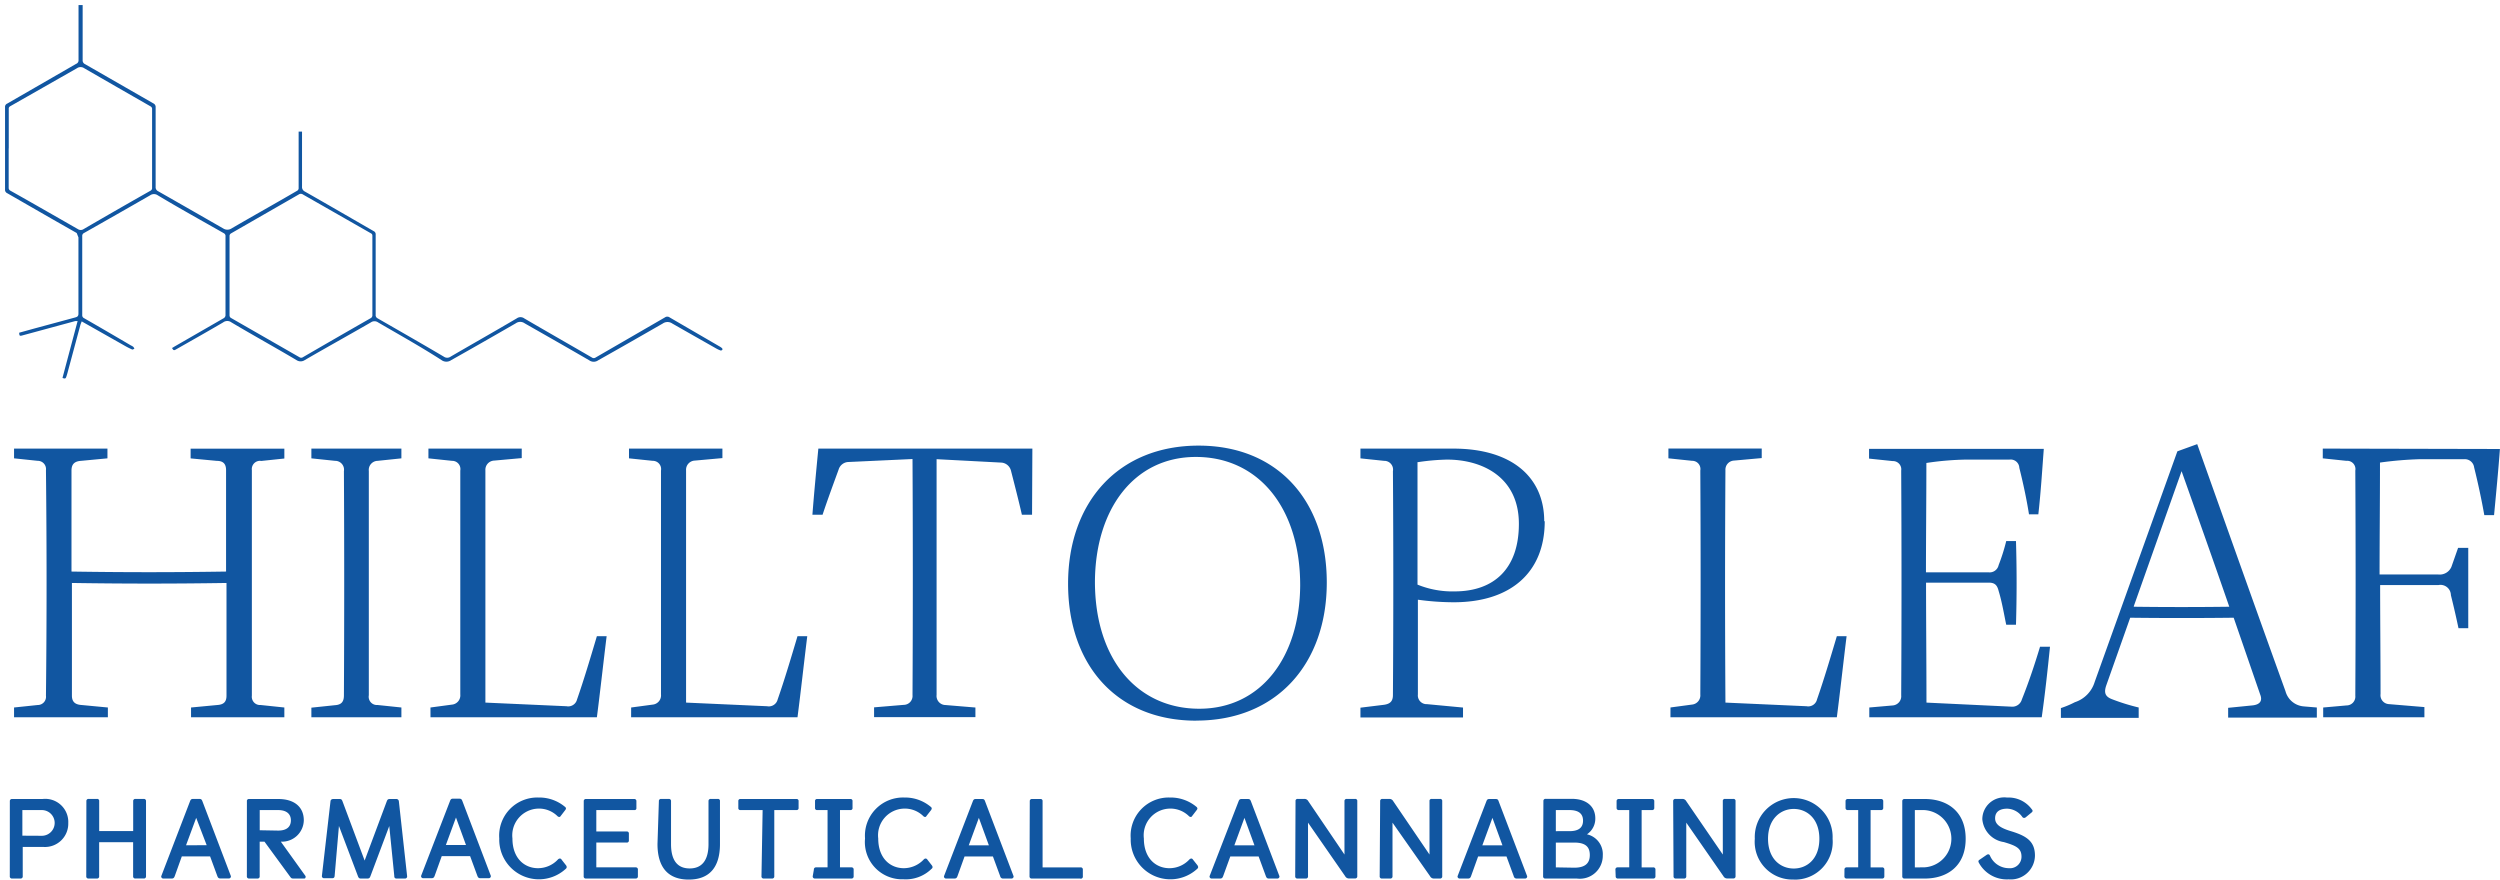
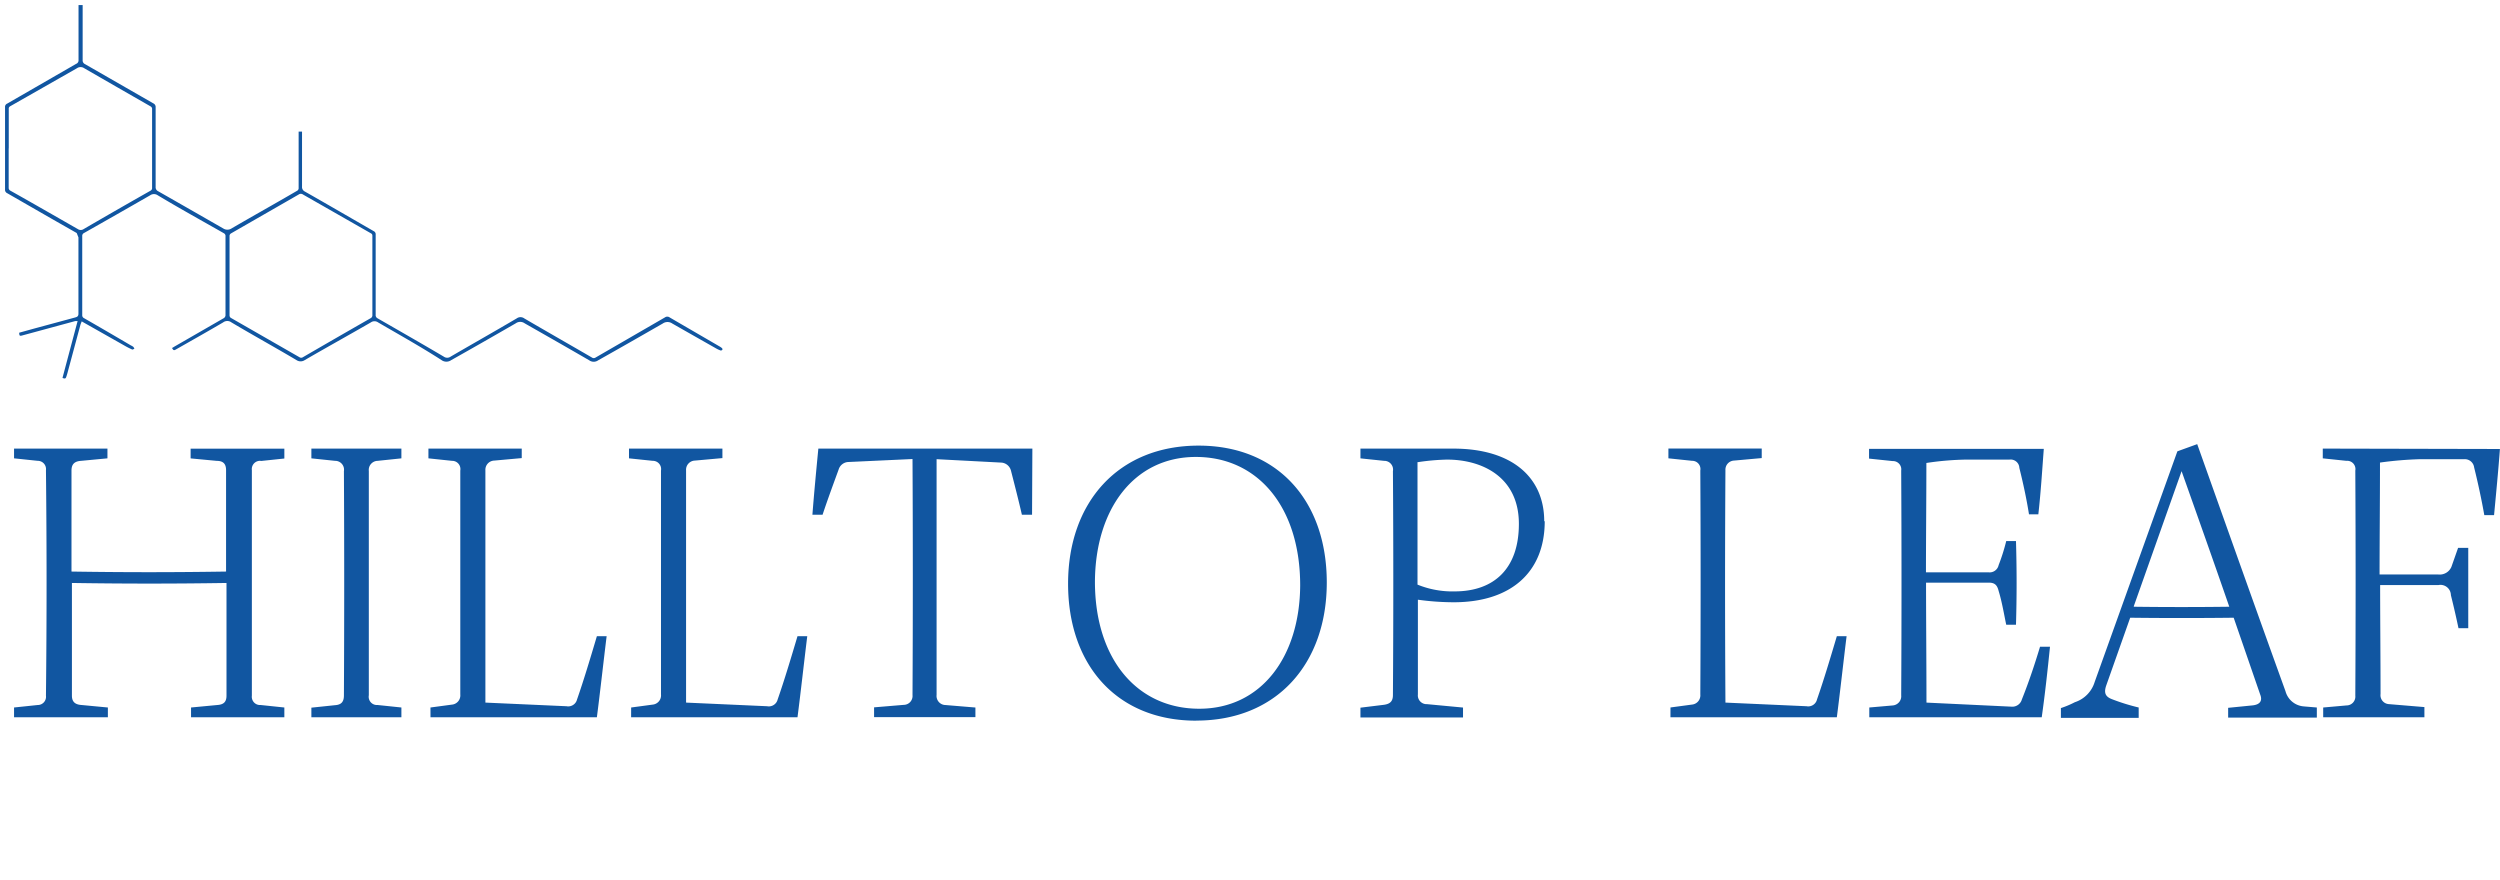
<svg xmlns="http://www.w3.org/2000/svg" id="Layer_2" data-name="Layer 2" width="252.867" height="88.96" viewBox="0 0 252.867 88.96">
  <defs>
    <clipPath id="clip-path">
      <rect id="Rectangle_25" data-name="Rectangle 25" width="252.867" height="88.96" fill="#1156a1" />
    </clipPath>
  </defs>
  <g id="Layer_1" data-name="Layer 1">
    <g id="Group_7" data-name="Group 7" clip-path="url(#clip-path)">
      <path id="Path_16" data-name="Path 16" d="M37.765,27.992V24c0-.125,0-.217-.134-.293l-6.881-3.93a.376.376,0,0,0-.443,0L23.46,23.711a.309.309,0,0,0-.142.226v8.077a.3.3,0,0,0,.125.234l6.94,3.98a.318.318,0,0,0,.36,0q3.411-1.982,6.822-3.93a.334.334,0,0,0,.2-.343V27.992M.977,15.1h0v4a.326.326,0,0,0,.125.259c2.341,1.313,4.59,2.609,6.873,3.913a.518.518,0,0,0,.585,0q3.344-1.948,6.756-3.879a.3.3,0,0,0,.167-.309V11.145a.293.293,0,0,0-.167-.293Q11.972,8.937,8.628,7.006a.652.652,0,0,0-.752,0L1.136,10.844a.268.268,0,0,0-.15.276V15.1M17.524,35.291l.242-.15L22.7,32.3a.368.368,0,0,0,.209-.368V24.021a.318.318,0,0,0-.159-.326c-2.232-1.271-4.473-2.508-6.689-3.838a.669.669,0,0,0-.778,0q-3.344,1.923-6.689,3.813a.318.318,0,0,0-.176.318v7.985a.318.318,0,0,0,.184.309c1.589.911,3.177,1.839,4.757,2.767a.9.9,0,0,1,.242.15.836.836,0,0,1,.092.192c-.075,0-.167.084-.226.059a7.524,7.524,0,0,1-.686-.343L8.6,32.741l-.234-.134c-.05.134-.109.259-.142.385L6.964,37.674c-.042.167-.092.343-.15.51s-.092.268-.393.142q.752-2.843,1.53-5.752H7.716L2.357,34.029c-.268.075-.3.042-.318-.276l1.538-.426,4.139-1.12c.217-.059.318-.134.318-.385V24.112l-.176-.443L5.35,22.24l-4.523-2.6a.376.376,0,0,1-.217-.385q0-4.18,0-8.311a.351.351,0,0,1,.209-.36l6.99-4.03a.376.376,0,0,0,.234-.393V.61H8.46V6.17a.41.41,0,0,0,.242.418l6.914,3.971a.4.4,0,0,1,.226.4v8.052a.443.443,0,0,0,.259.435c2.191,1.246,4.389,2.508,6.58,3.762a.769.769,0,0,0,.836,0c2.191-1.279,4.406-2.508,6.613-3.8a.3.3,0,0,0,.176-.3V13.411h.343v5.552a.51.51,0,0,0,.284.51c2.324,1.321,4.64,2.667,6.956,4a.351.351,0,0,1,.209.36v8.1a.36.36,0,0,0,.2.368c2.241,1.288,4.481,2.567,6.689,3.871a.594.594,0,0,0,.694,0c2.232-1.3,4.49-2.575,6.689-3.871a.644.644,0,0,1,.752,0c2.274,1.329,4.565,2.634,6.839,3.955a.326.326,0,0,0,.393,0L67.363,32.2a.4.4,0,0,1,.46,0l5.017,2.918a1.672,1.672,0,0,1,.284.192.167.167,0,0,1,.042.167.209.209,0,0,1-.176.075,2.826,2.826,0,0,1-.485-.226c-1.472-.836-2.951-1.672-4.415-2.508a.836.836,0,0,0-.945,0c-2.182,1.254-4.373,2.508-6.547,3.729a.769.769,0,0,1-.895,0c-2.174-1.262-4.364-2.508-6.538-3.746a.769.769,0,0,0-.895,0c-2.174,1.254-4.364,2.508-6.538,3.729a.836.836,0,0,1-.962,0c-2.032-1.313-4.247-2.55-6.43-3.821a.627.627,0,0,0-.727,0c-2.216,1.279-4.44,2.508-6.689,3.813a.744.744,0,0,1-.836,0c-2.191-1.3-4.4-2.517-6.58-3.813a.694.694,0,0,0-.836,0c-1.58.928-3.169,1.823-4.757,2.726-.226.134-.276.117-.426-.159" transform="translate(-0.1 -0.1)" fill="#1156a1" />
      <path id="Path_17" data-name="Path 17" d="M235.22,54.181v.987l2.391.251a.836.836,0,0,1,.9.987c.042,7.817.042,14.782,0,22.767a.895.895,0,0,1-.9.987l-2.349.209v.987H245.5V80.326l-3.6-.3a.9.9,0,0,1-.836-1.02c0-3.888-.042-7.475-.042-11.02h5.894a1.053,1.053,0,0,1,1.263,1.02c.3,1.2.56,2.349.769,3.344h.987V64.223h-1.028l-.677,1.923a1.288,1.288,0,0,1-1.329.769h-5.936c0-3.637.042-7.307.042-11.321a36.787,36.787,0,0,1,4.105-.343h4.44a.953.953,0,0,1,.978.836c.385,1.538.769,3.344,1.028,4.824h.987c.209-2.216.426-4.44.594-6.689ZM216.107,70.117l4.833-13.653c1.622,4.573,3.244,9.138,4.824,13.712-3.244.042-6.446.042-9.657,0m17.215,10.083a2.082,2.082,0,0,1-1.873-1.538C228.456,70.435,225.5,62.1,222.52,53.73l-2.007.727-8.361,23.319a3.1,3.1,0,0,1-2.007,2.057,9.388,9.388,0,0,1-1.413.594v.987H216.6V80.368a20.767,20.767,0,0,1-2.692-.836c-.686-.259-.836-.644-.6-1.363l2.433-6.881c3.461.042,6.923.042,10.468,0l2.675,7.751c.259.635,0,1.02-.727,1.112l-2.508.251v.987h8.971v-1.02Zm-26.7-6.037c-.552,1.831-1.154,3.629-1.839,5.334a1,1,0,0,1-1.062.727l-8.587-.41c0-4.314-.042-8.244-.042-12.132h6.363c.594,0,.836.259.978.836.343,1.112.56,2.433.769,3.42h.987c.084-2.818.084-5.644,0-8.461h-.987a19.229,19.229,0,0,1-.769,2.433.928.928,0,0,1-1.02.727h-6.329c0-3.587.042-7.174.042-11.061a29.765,29.765,0,0,1,4.1-.343h4.314a.878.878,0,0,1,.987.836c.385,1.538.727,3.119.978,4.7h.945c.251-2.224.385-4.4.552-6.622H189.327v.987l2.391.251a.836.836,0,0,1,.861.962c.042,7.6.042,15.125,0,22.725a.936.936,0,0,1-.836,1.028l-2.391.209v.987h17.441c.334-2.349.594-4.741.836-7.132Zm-37.382,7.132h16.83c.343-2.65.644-5.426.987-8.2h-.987c-.635,2.132-1.321,4.44-2.007,6.4a.911.911,0,0,1-1.062.686l-8.2-.368c-.05-8.118-.05-15.76,0-23.494a.92.92,0,0,1,.895-.987l2.776-.251v-.962h-9.439v.987l2.391.251a.836.836,0,0,1,.836.987c.042,7.525.042,15.05,0,22.641a.936.936,0,0,1-.836,1.028l-2.182.293ZM143.7,55.553a22.473,22.473,0,0,1,2.943-.259c3.553,0,7.266,1.756,7.266,6.5,0,4.523-2.508,6.831-6.5,6.831a9.348,9.348,0,0,1-3.754-.686V55.553m12.817,5.978c0-4.44-3.252-7.349-9.2-7.349h-9.389v.987l2.391.251a.886.886,0,0,1,.895,1.045c.05,7.525.05,15.125,0,22.641,0,.6-.251.895-.895.987l-2.391.293v.987h10.376v-1l-3.637-.343a.886.886,0,0,1-.928-.987V69.465a26.554,26.554,0,0,0,3.629.259c5.685,0,9.2-2.951,9.2-8.2M121.579,80.493c-6.279,0-10.551-5.017-10.551-12.859.042-7.307,3.93-12.608,10.209-12.608s10.551,5.083,10.551,12.993c-.042,7.215-3.93,12.474-10.209,12.474m-.293,1.2c8.11,0,13.193-5.727,13.193-13.971S129.521,53.88,121.512,53.88c-8.118,0-13.2,5.727-13.2,13.971S113.268,81.7,121.261,81.7M104.7,54.181H83.052c-.217,2.266-.435,4.532-.6,6.689h1.028c.51-1.538,1.062-3.027,1.622-4.565a1.07,1.07,0,0,1,1.02-.769l6.455-.3c.042,8.026.042,15.886,0,23.879a.9.9,0,0,1-.895.987l-2.993.251v.987h10.25v-.97l-3.027-.251a.92.92,0,0,1-.9-1.028V55.252l6.5.343a1.079,1.079,0,0,1,1.028.836c.385,1.5.769,2.993,1.1,4.44h1.028ZM64.114,81.354h16.83c.343-2.65.644-5.426.987-8.2h-.987c-.635,2.132-1.321,4.44-2.007,6.4a.92.92,0,0,1-1.07.686l-8.194-.368V56.38a.928.928,0,0,1,.9-.987l2.776-.251v-.962H63.9v.987l2.4.251a.836.836,0,0,1,.836.987V79.047a.936.936,0,0,1-.836,1.028l-2.182.293Zm-20.292,0h16.83c.343-2.65.644-5.426.987-8.2h-.987c-.635,2.132-1.321,4.44-2.007,6.4a.92.92,0,0,1-1.07.686l-8.2-.368V56.38a.928.928,0,0,1,.9-.987l2.776-.251v-.962H43.613v.987L46,55.419a.836.836,0,0,1,.836.987V79.047A.936.936,0,0,1,46,80.075l-2.182.293Zm-12.048,0h9.105v-.987l-2.4-.251a.836.836,0,0,1-.895-.987V56.447a.92.92,0,0,1,.895-1.028l2.4-.251v-.987H31.774v.987l2.391.251a.895.895,0,0,1,.9,1.045q.059,11.337,0,22.683c0,.644-.259.945-.9.987l-2.391.251ZM26.649,55.436l2.391-.251v-1H19.559v.987l2.65.251c.686,0,.936.343.936.945v10.25c-5.209.084-10.376.084-15.635,0V56.405c0-.644.3-.945.987-.987l2.65-.251v-.987H1.7v.987l2.391.251a.836.836,0,0,1,.836.945q.125,11.4,0,22.809a.836.836,0,0,1-.836.945L1.7,80.368v.987h9.49v-.987l-2.65-.251c-.686-.042-.987-.343-.987-.945v-11.4c5.259.084,10.426.084,15.635,0v11.4c0,.6-.251.9-.936.945l-2.65.251v.987H29.04v-.987l-2.391-.251a.836.836,0,0,1-.895-.945V56.364a.836.836,0,0,1,.895-.945" transform="translate(-0.279 -8.807)" fill="#1156a1" />
-       <path id="Path_18" data-name="Path 18" d="M200.43,102.767a.209.209,0,0,0-.125.167.351.351,0,0,0,.05.15,3.211,3.211,0,0,0,3.01,1.672,2.441,2.441,0,0,0,2.659-2.4c0-1.455-.878-1.99-2.358-2.45-1.045-.309-1.672-.661-1.672-1.321s.46-.978,1.229-.978a1.956,1.956,0,0,1,1.522.836.226.226,0,0,0,.192.1.309.309,0,0,0,.159-.067l.6-.493a.251.251,0,0,0,.092-.15.276.276,0,0,0-.075-.15,2.91,2.91,0,0,0-2.508-1.2A2.218,2.218,0,0,0,200.7,98.67a2.558,2.558,0,0,0,2.174,2.316c1.246.368,1.789.619,1.789,1.48a1.162,1.162,0,0,1-1.271,1.162,2.09,2.09,0,0,1-1.923-1.279c-.059-.1-.092-.125-.176-.125a.309.309,0,0,0-.159.059Zm-6.555.778V97.75h.928a2.9,2.9,0,0,1,0,5.794Zm-1.271.895a.209.209,0,0,0,.234.234h2.048c2.182,0,4.13-1.187,4.13-4.022s-1.948-4.022-4.13-4.022h-2.048a.209.209,0,0,0-.234.226Zm-5.853,0a.209.209,0,0,0,.226.234h3.587a.209.209,0,0,0,.226-.234v-.661a.209.209,0,0,0-.226-.234H189.4V97.75h1.045a.209.209,0,0,0,.234-.226v-.669a.209.209,0,0,0-.234-.226H187.1a.209.209,0,0,0-.234.226v.669a.209.209,0,0,0,.234.226h1.045v5.794h-1.162a.209.209,0,0,0-.226.234Zm-5.125-.778c-1.338,0-2.6-.978-2.6-3.01s1.288-3.018,2.6-3.018,2.592.962,2.592,3.018-1.262,3.01-2.592,3.01m0,1.12a3.813,3.813,0,0,0,3.93-4.13,3.938,3.938,0,1,0-7.868,0,3.813,3.813,0,0,0,3.938,4.122m-12.157-.334a.209.209,0,0,0,.234.234h.836a.209.209,0,0,0,.217-.234V99.021l3.754,5.41a.426.426,0,0,0,.41.234h.594a.209.209,0,0,0,.226-.234V96.847a.2.2,0,0,0-.226-.226h-.836a.2.2,0,0,0-.226.226v5.4l-3.7-5.4a.435.435,0,0,0-.41-.226h-.677a.209.209,0,0,0-.234.226Zm-5.853,0a.209.209,0,0,0,.226.234h3.57a.209.209,0,0,0,.226-.234v-.661a.209.209,0,0,0-.226-.234h-1.171V97.75h1.045a.209.209,0,0,0,.234-.226v-.669a.209.209,0,0,0-.234-.226h-3.344a.209.209,0,0,0-.234.226v.669a.209.209,0,0,0,.234.226h1.045v5.794h-1.171a.209.209,0,0,0-.226.234Zm-6.053-4.557V97.75h1.38c.752,0,1.371.242,1.371,1.07s-.619,1.062-1.371,1.062Zm0,3.662v-2.508h1.864c1.137,0,1.572.435,1.572,1.262s-.468,1.279-1.572,1.279Zm-1.288.895a.209.209,0,0,0,.234.234h3.177a2.321,2.321,0,0,0,2.625-2.324,2.057,2.057,0,0,0-1.6-2.149,1.9,1.9,0,0,0,.844-1.614c0-1.2-.895-1.973-2.374-1.973h-2.642a.209.209,0,0,0-.234.226Zm-6.145-3.127,1.02-2.776,1.012,2.776Zm-2.508,3.127a.209.209,0,0,0,.226.234h.836c.176,0,.242-.084.3-.234l.719-2h2.868l.736,2a.284.284,0,0,0,.293.234h.836a.209.209,0,0,0,.226-.234l-2.885-7.583c-.05-.15-.109-.226-.284-.226h-.669c-.167,0-.226.075-.284.226Zm-7.876,0a.209.209,0,0,0,.234.234h.836a.209.209,0,0,0,.226-.234V99.021l3.8,5.418a.426.426,0,0,0,.41.234h.594a.209.209,0,0,0,.226-.234V96.847a.2.2,0,0,0-.226-.226h-.836a.2.2,0,0,0-.226.226v5.4l-3.67-5.4a.435.435,0,0,0-.41-.226h-.677a.209.209,0,0,0-.234.226Zm-8.545,0a.209.209,0,0,0,.226.234h.836a.209.209,0,0,0,.234-.234V99.021l3.754,5.41a.426.426,0,0,0,.418.234h.585a.209.209,0,0,0,.226-.234V96.847a.2.2,0,0,0-.226-.226h-.836a.209.209,0,0,0-.234.226v5.4l-3.662-5.4a.435.435,0,0,0-.418-.226h-.644a.2.2,0,0,0-.226.226Zm-6.154-3.127,1.02-2.776,1.012,2.776Zm-2.508,3.127a.209.209,0,0,0,.234.234h.836c.176,0,.242-.084.3-.234l.727-2H127.5l.736,2c.059.15.125.234.3.234h.836a.209.209,0,0,0,.234-.234l-2.885-7.583c-.059-.15-.117-.226-.293-.226h-.66c-.176,0-.234.075-.293.226Zm-1.672-1.672c-.059-.084-.109-.117-.167-.117a.284.284,0,0,0-.2.092,2.759,2.759,0,0,1-2.023.886c-1.354,0-2.584-.987-2.584-3.01A2.7,2.7,0,0,1,118.51,97.6a2.667,2.667,0,0,1,1.956.778.284.284,0,0,0,.15.067c.084,0,.092,0,.176-.117l.443-.577a.326.326,0,0,0,.075-.159.259.259,0,0,0-.117-.184,4.055,4.055,0,0,0-2.659-.928,3.854,3.854,0,0,0-3.971,4.139,4.012,4.012,0,0,0,6.722,3.077.242.242,0,0,0,.1-.184.418.418,0,0,0-.075-.184Zm-16.538,1.672a.209.209,0,0,0,.234.234h4.874a.209.209,0,0,0,.284-.234v-.661a.209.209,0,0,0-.226-.234h-3.846V96.855a.2.2,0,0,0-.226-.226h-.836a.209.209,0,0,0-.234.226Zm-6.145-3.127,1.02-2.776,1.012,2.776Zm-2.508,3.127a.209.209,0,0,0,.226.234h.836c.176,0,.242-.084.3-.234l.719-2h2.868l.736,2a.284.284,0,0,0,.293.234h.836a.209.209,0,0,0,.226-.234l-2.885-7.583c-.05-.15-.109-.226-.284-.226h-.669c-.167,0-.226.075-.284.226ZM94,102.767a.217.217,0,0,0-.176-.117.276.276,0,0,0-.192.092,2.776,2.776,0,0,1-2.023.886c-1.354,0-2.584-.987-2.584-3.01A2.7,2.7,0,0,1,91.646,97.6a2.667,2.667,0,0,1,1.956.778.259.259,0,0,0,.151.067c.075,0,.092,0,.167-.117l.451-.577a.376.376,0,0,0,.067-.159.234.234,0,0,0-.117-.184,4.03,4.03,0,0,0-2.65-.928,3.854,3.854,0,0,0-3.98,4.139,3.765,3.765,0,0,0,3.888,4.13,3.712,3.712,0,0,0,2.834-1.053.234.234,0,0,0,.109-.184.368.368,0,0,0-.084-.184Zm-11.6,1.672a.209.209,0,0,0,.226.234h3.679a.209.209,0,0,0,.234-.234v-.661a.209.209,0,0,0-.234-.234H85.158V97.75H86.2a.2.2,0,0,0,.226-.226v-.669a.2.2,0,0,0-.226-.226H82.859a.2.2,0,0,0-.226.226v.669a.2.2,0,0,0,.226.226H83.9v5.794H82.742a.209.209,0,0,0-.226.234Zm-5.184,0a.209.209,0,0,0,.234.234h.836a.209.209,0,0,0,.226-.234V97.75h2.232a.2.2,0,0,0,.226-.226v-.669a.2.2,0,0,0-.226-.226H75.1a.2.2,0,0,0-.226.226v.669a.2.2,0,0,0,.226.226h2.232Zm-10.518-3.261c0,2.4,1.1,3.6,3.16,3.6s3.16-1.2,3.16-3.6V96.847a.2.2,0,0,0-.226-.226h-.7a.209.209,0,0,0-.234.226v4.348c0,1.672-.7,2.458-1.9,2.458s-1.89-.761-1.89-2.458V96.847a.209.209,0,0,0-.234-.226h-.761a.209.209,0,0,0-.234.226Zm-7.466,3.261a.209.209,0,0,0,.234.234H64.49a.209.209,0,0,0,.226-.234v-.661a.209.209,0,0,0-.226-.234H60.51v-2.508h3.068a.2.2,0,0,0,.226-.226v-.669a.2.2,0,0,0-.226-.226H60.51V97.75h3.846a.184.184,0,0,0,.209-.209v-.686a.209.209,0,0,0-.234-.226H59.473a.209.209,0,0,0-.234.226ZM57,102.767a.2.2,0,0,0-.167-.117.293.293,0,0,0-.2.092,2.759,2.759,0,0,1-2.023.886c-1.354,0-2.584-.987-2.584-3.01A2.707,2.707,0,0,1,54.649,97.6a2.659,2.659,0,0,1,1.948.778.284.284,0,0,0,.15.067c.084,0,.092,0,.176-.117l.443-.577a.326.326,0,0,0,.075-.159.234.234,0,0,0-.117-.184,4.038,4.038,0,0,0-2.659-.928,3.854,3.854,0,0,0-3.971,4.139,4.012,4.012,0,0,0,6.722,3.077.242.242,0,0,0,.1-.184.334.334,0,0,0-.075-.184Zm-11.705-1.488,1.02-2.776,1.012,2.776Zm-2.508,3.127a.209.209,0,0,0,.234.234h.836c.176,0,.242-.084.3-.234l.719-2h2.868l.736,2c.059.15.125.234.293.234h.836a.209.209,0,0,0,.234-.234l-2.885-7.583c-.059-.15-.117-.226-.293-.226H46c-.167,0-.226.075-.284.226Zm-10.033,0a.209.209,0,0,0,.226.234h.836c.142,0,.217-.084.226-.234l.435-5.05,1.923,5.083c.059.15.117.234.284.234h.694c.167,0,.226-.084.284-.234l1.906-5.075.51,5.075a.206.206,0,0,0,.226.234h.836a.209.209,0,0,0,.234-.234l-.836-7.583a.259.259,0,0,0-.3-.226h-.627c-.176,0-.234.075-.293.226l-2.241,6-2.241-6c-.059-.15-.109-.226-.284-.226h-.635c-.167,0-.276.075-.293.226ZM26.465,99.79V97.75h1.864c.836,0,1.288.385,1.288,1.037s-.418,1.037-1.288,1.037Zm-1.3,4.649a.209.209,0,0,0,.226.234h.836a.209.209,0,0,0,.234-.234v-3.495h.485l2.6,3.553c.092.125.134.176.309.176h1.1c.1,0,.142-.05.142-.125a.167.167,0,0,0,0-.125L28.6,100.944a2.207,2.207,0,0,0,2.324-2.157c0-1.338-.945-2.157-2.584-2.157H25.394a.2.2,0,0,0-.226.226Zm-6.154-3.127,1.028-2.776L21.1,101.3Zm-2.508,3.127a.209.209,0,0,0,.234.234h.836c.167,0,.234-.084.293-.234l.719-2.007h2.859l.736,2c.059.15.125.234.3.234h.836a.209.209,0,0,0,.234-.234l-2.885-7.583c-.059-.15-.117-.226-.284-.226h-.669c-.176,0-.234.075-.293.226Zm-7.583,0a.209.209,0,0,0,.234.234h.836a.209.209,0,0,0,.234-.234V101h3.436v3.436a.209.209,0,0,0,.234.234h.836a.209.209,0,0,0,.234-.234V96.847a.209.209,0,0,0-.234-.226H13.9a.209.209,0,0,0-.234.226v3.027H10.228V96.847A.2.2,0,0,0,10,96.621H9.166a.209.209,0,0,0-.234.226Zm-6.463-4.1V97.75H4.425a1.3,1.3,0,1,1,0,2.6Zm-1.271,4.1a.209.209,0,0,0,.234.234H2.26a.209.209,0,0,0,.234-.234v-2.96h2.1A2.358,2.358,0,0,0,7.1,99.054,2.333,2.333,0,0,0,4.492,96.63H1.424a.209.209,0,0,0-.234.226Z" transform="translate(-0.195 -15.813)" fill="#1156a1" />
    </g>
  </g>
</svg>